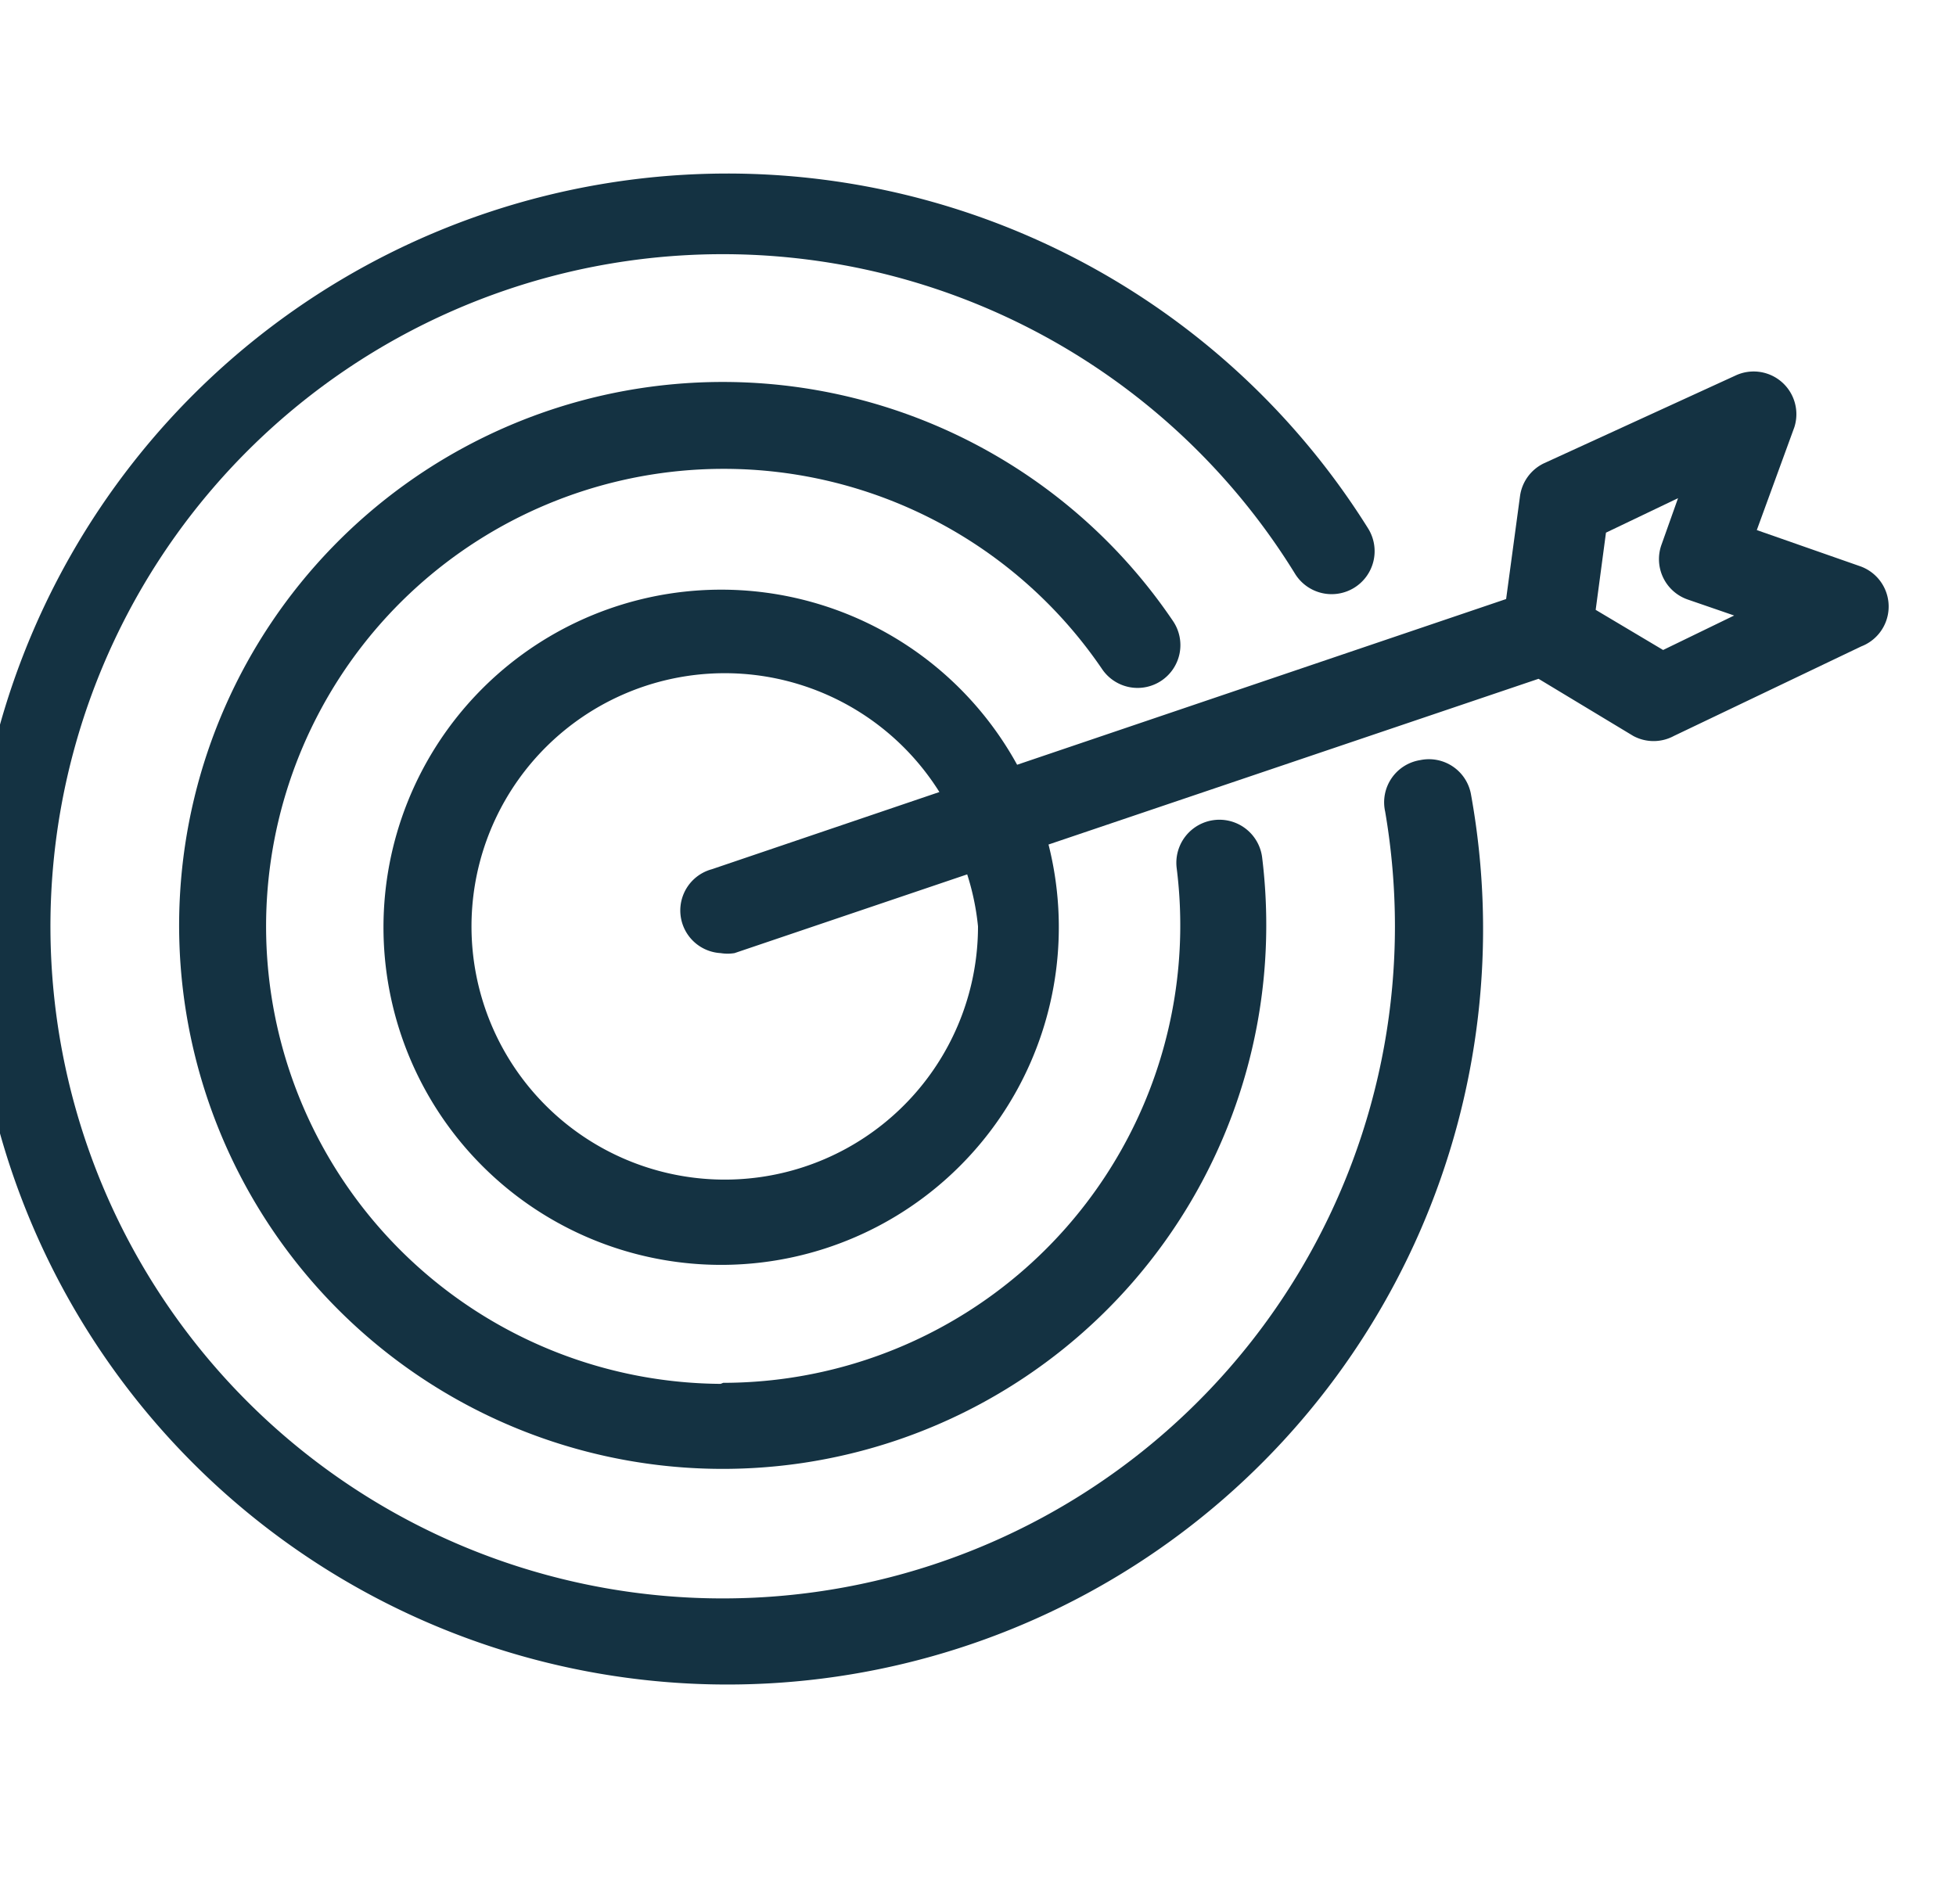
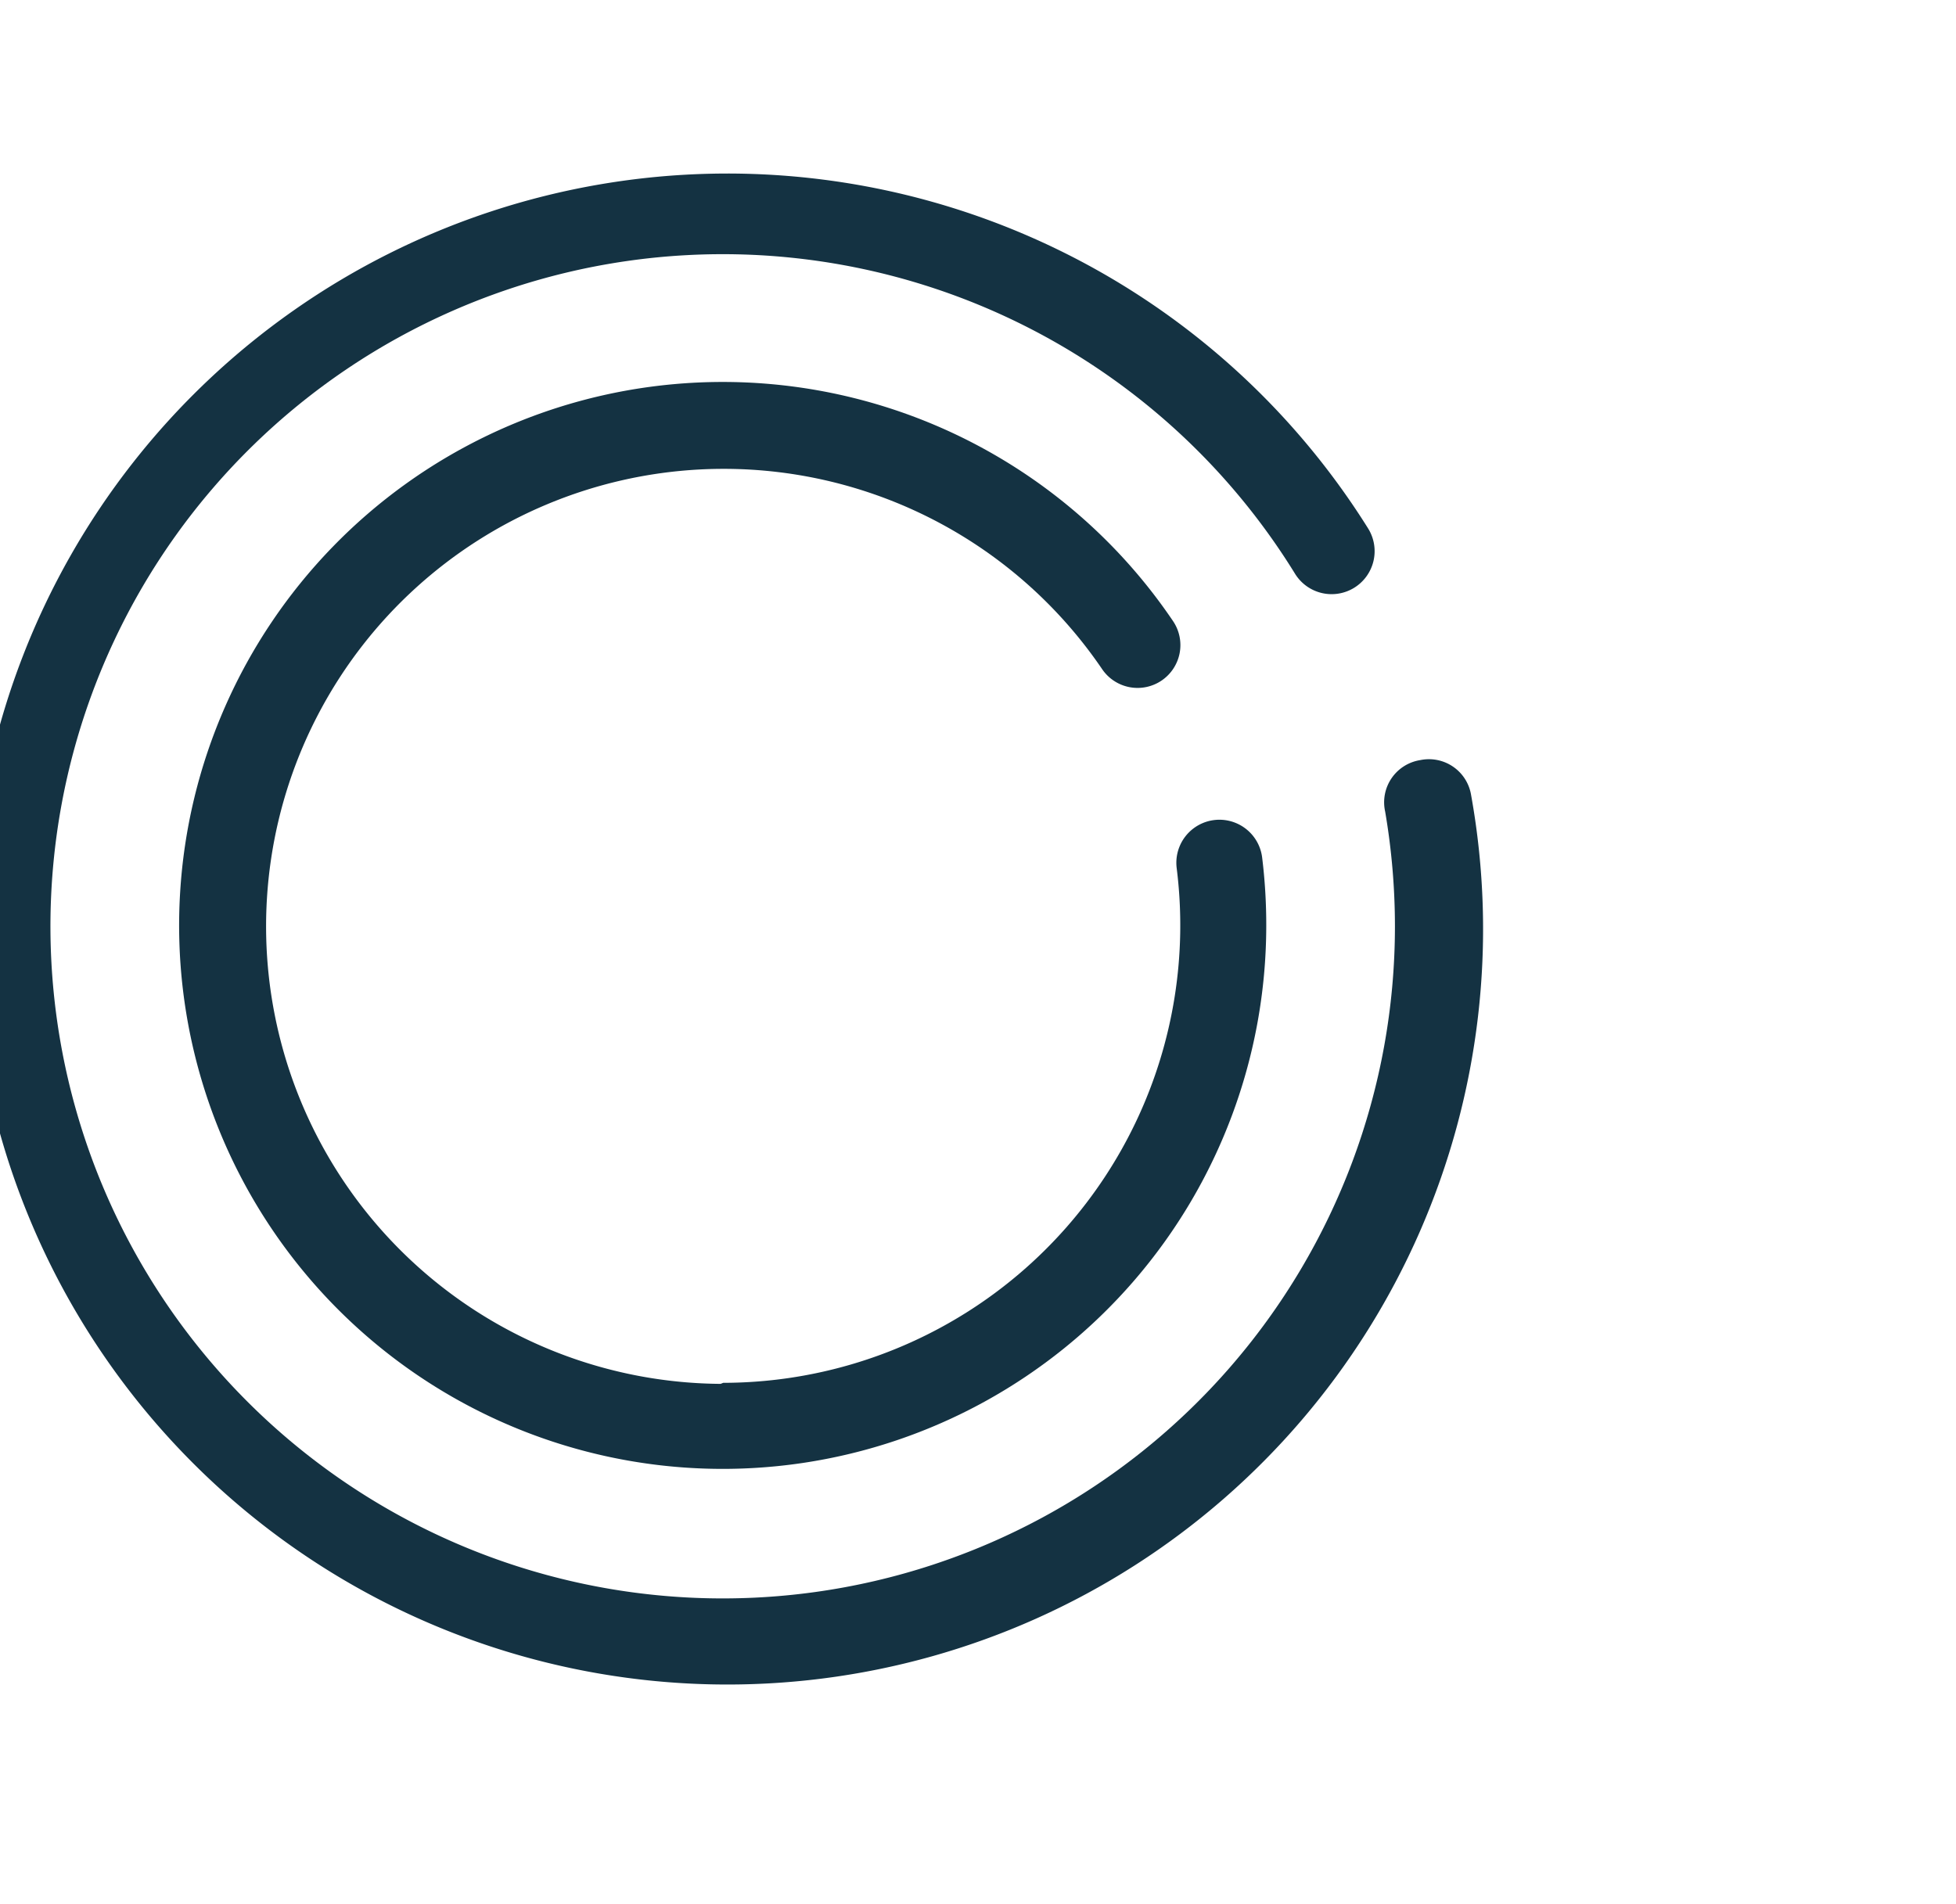
<svg xmlns="http://www.w3.org/2000/svg" id="Layer_1" data-name="Layer 1" viewBox="32 32 38 37">
  <defs>
    <style>.cls-1{fill:none;}.cls-2{fill:#143242;}.cls-3{clip-path:url(#clip-path);}.cls-4{clip-path:url(#clip-path-2);}.cls-5{clip-path:url(#clip-path-3);}.cls-6{clip-path:url(#clip-path-4);}.cls-7{clip-path:url(#clip-path-5);}.cls-8{clip-path:url(#clip-path-6);}.cls-9{clip-path:url(#clip-path-7);}.cls-10{clip-path:url(#clip-path-8);}.cls-11{clip-path:url(#clip-path-9);}.cls-12{clip-path:url(#clip-path-10);}.cls-13{clip-path:url(#clip-path-11);}.cls-14{clip-path:url(#clip-path-12);}.cls-15{clip-path:url(#clip-path-13);}.cls-16{clip-path:url(#clip-path-14);}</style>
    <clipPath id="clip-path">
      <path class="cls-1" d="M-160.37,56.75a3.21,3.21,0,0,0-1.93.65V35.17a1.92,1.92,0,0,1,1.93-1.9h22.5V56.75ZM-137.22,32h-23.14a3.2,3.2,0,0,0-3.21,3.17V61.83A3.2,3.2,0,0,0-160.37,65H-151a.64.64,0,0,0,.64-.64.64.64,0,0,0-.64-.63h-9.32a1.92,1.92,0,0,1-1.93-1.9v-1.9a1.92,1.92,0,0,1,1.93-1.9h22.5v3.81a1.92,1.92,0,0,1-1.93,1.9.64.64,0,0,0-.64.63.64.64,0,0,0,.64.64,3.2,3.2,0,0,0,3.21-3.17V32.63A.64.64,0,0,0-137.22,32Z" />
    </clipPath>
    <clipPath id="clip-path-2">
      <path class="cls-1" d="M-142.84,43.67h-14.48V38.33h14.48Zm.63-6.67H-158a.65.65,0,0,0-.63.67v6.67A.65.65,0,0,0-158,45h15.74a.65.65,0,0,0,.63-.67V37.67A.65.65,0,0,0-142.21,37Z" />
    </clipPath>
    <clipPath id="clip-path-3">
      <path class="cls-1" d="M-144.38,66.18l-1.27-.76a.6.6,0,0,0-.63,0l-1.27.76V60.33h3.17Zm3.17-7.18h-17.73a.65.65,0,0,0-.63.67.65.65,0,0,0,.63.67h10.13v7a.67.67,0,0,0,.32.58.6.6,0,0,0,.63,0l1.9-1.15,1.9,1.15a.61.61,0,0,0,.31.09.61.61,0,0,0,.32-.09.67.67,0,0,0,.32-.58v-7h1.9a.65.65,0,0,0,.63-.67A.65.65,0,0,0-141.21,59Z" />
    </clipPath>
    <clipPath id="clip-path-4">
      <path class="cls-1" d="M-159,62a.57.57,0,0,0-.62.5.57.57,0,0,0,.62.5h7.76a.57.57,0,0,0,.62-.5.57.57,0,0,0-.62-.5Z" />
    </clipPath>
    <clipPath id="clip-path-5">
      <path class="cls-2" d="M257.3,233.44l6.5,2.91-6.5,2.91Zm-1,7.36a.65.65,0,0,0,.62,0l8.75-3.91a.65.65,0,0,0,0-1.19l-8.75-3.91a.65.65,0,0,0-.91.6v7.82A.65.65,0,0,0,256.29,240.8Z" />
    </clipPath>
    <clipPath id="clip-path-6">
-       <path class="cls-2" d="M247.29,228.93h26.63v18.14H247.29Zm-.67,19.44h28a.66.66,0,0,0,.67-.65h0V228.28a.66.66,0,0,0-.67-.65h-28a.66.66,0,0,0-.67.65h0v19.44a.66.66,0,0,0,.67.65Z" />
-     </clipPath>
+       </clipPath>
    <clipPath id="clip-path-7">
      <path class="cls-2" d="M271.25,243.11H253.67v-.69a.65.65,0,1,0-1.3,0v.69h-3.26a.69.69,0,0,0,0,1.38h3.26v.69a.65.65,0,1,0,1.3,0v-.69h17.58a.69.69,0,0,0,0-1.38Z" />
    </clipPath>
    <clipPath id="clip-path-8">
      <path class="cls-1" d="M42.75,247.12a3.21,3.21,0,0,0-1.93.65V225.55a1.92,1.92,0,0,1,1.93-1.9h22.5v23.48ZM65.9,222.37H42.75a3.2,3.2,0,0,0-3.21,3.17V252.2a3.2,3.2,0,0,0,3.21,3.17h9.32a.63.63,0,1,0,0-1.27H42.75a1.92,1.92,0,0,1-1.93-1.9v-1.9a1.92,1.92,0,0,1,1.93-1.9h22.5v3.81a1.92,1.92,0,0,1-1.93,1.9.63.63,0,1,0,0,1.27,3.2,3.2,0,0,0,3.21-3.17V223A.64.64,0,0,0,65.9,222.37Z" />
    </clipPath>
    <clipPath id="clip-path-9">
      <path class="cls-1" d="M58.74,256.56l-1.27-.76a.6.6,0,0,0-.63,0l-1.27.76v-5.85h3.17Zm3.17-7.18H44.17a.67.67,0,0,0,0,1.33H54.31v7a.67.67,0,0,0,.32.58.6.6,0,0,0,.63,0l1.9-1.15,1.9,1.15a.61.61,0,0,0,.63,0,.67.67,0,0,0,.32-.58v-7h1.9a.67.67,0,0,0,0-1.33Z" />
    </clipPath>
    <clipPath id="clip-path-10">
      <path class="cls-1" d="M44.16,252.37a.51.51,0,1,0,0,1h7.76a.51.51,0,1,0,0-1Z" />
    </clipPath>
    <clipPath id="clip-path-11">
      <path class="cls-1" d="M44.16,229a.51.51,0,1,0,0,1h9.76a.51.51,0,1,0,0-1Z" />
    </clipPath>
    <clipPath id="clip-path-12">
      <path class="cls-1" d="M44.16,232a.51.51,0,1,0,0,1h9.76a.51.51,0,1,0,0-1Z" />
    </clipPath>
    <clipPath id="clip-path-13">
-       <path class="cls-1" d="M44.16,235a.51.51,0,1,0,0,1h9.76a.51.51,0,1,0,0-1Z" />
-     </clipPath>
+       </clipPath>
    <clipPath id="clip-path-14">
      <path class="cls-1" d="M44.16,238a.51.51,0,1,0,0,1h9.76a.51.51,0,1,0,0-1Z" />
    </clipPath>
  </defs>
  <title>Artboard 1 copy 3</title>
  <path class="cls-2" d="M257.3,233.44l6.5,2.91-6.5,2.91Zm-1,7.36a.65.65,0,0,0,.62,0l8.75-3.91a.65.65,0,0,0,0-1.19l-8.75-3.91a.65.65,0,0,0-.91.6v7.82A.65.65,0,0,0,256.29,240.8Z" />
  <g class="cls-7">
    <rect class="cls-2" x="-524.52" y="-2240.85" width="1806.25" height="4503.9" />
  </g>
  <path class="cls-2" d="M247.29,228.93h26.63v18.14H247.29Zm-.67,19.44h28a.66.66,0,0,0,.67-.65h0V228.28a.66.66,0,0,0-.67-.65h-28a.66.66,0,0,0-.67.65h0v19.44a.66.66,0,0,0,.67.65Z" />
  <g class="cls-8">
    <rect class="cls-2" x="-524.52" y="-2240.85" width="1806.25" height="4503.9" />
  </g>
  <path class="cls-2" d="M271.25,243.11H253.67v-.69a.65.65,0,1,0-1.3,0v.69h-3.26a.69.69,0,0,0,0,1.38h3.26v.69a.65.65,0,1,0,1.3,0v-.69h17.58a.69.69,0,0,0,0-1.38Z" />
  <g class="cls-9">
    <rect class="cls-2" x="-524.52" y="-2240.85" width="1806.25" height="4503.9" />
  </g>
  <path class="cls-2" d="M46,58.89A8.89,8.89,0,1,1,53.41,45a.83.83,0,1,0,1.38-.93A10.56,10.56,0,1,0,56.6,50a10.73,10.73,0,0,0-.08-1.34.83.83,0,0,0-1.66.21,8.89,8.89,0,0,1-8.81,10Z" />
  <path class="cls-2" d="M59.59,46.77a.83.83,0,0,0-.68,1A13.24,13.24,0,0,1,59.1,50a13.06,13.06,0,1,1-1.94-6.85.83.83,0,0,0,1.42-.88,14.68,14.68,0,1,0,2,5.18A.83.83,0,0,0,59.59,46.77Z" />
-   <path class="cls-2" d="M68.13,43l-2-.7.73-2a.83.83,0,0,0-1.15-1L62,41a.83.83,0,0,0-.47.64l-.27,2-9.5,3.22a6.56,6.56,0,1,0,.61,1.55l9.52-3.22,1.84,1.11a.83.83,0,0,0,.79,0l3.64-1.74A.83.83,0,0,0,68.13,43ZM51,50a4.92,4.92,0,1,1-.75-2.61l-4.42,1.5A.83.83,0,0,0,46,50.52a.84.84,0,0,0,.27,0l4.52-1.53A4.88,4.88,0,0,1,51,50Zm13.31-5.37L63,43.85l.2-1.5,1.4-.67-.32.9a.83.83,0,0,0,.51,1.07l.9.31Z" />
</svg>